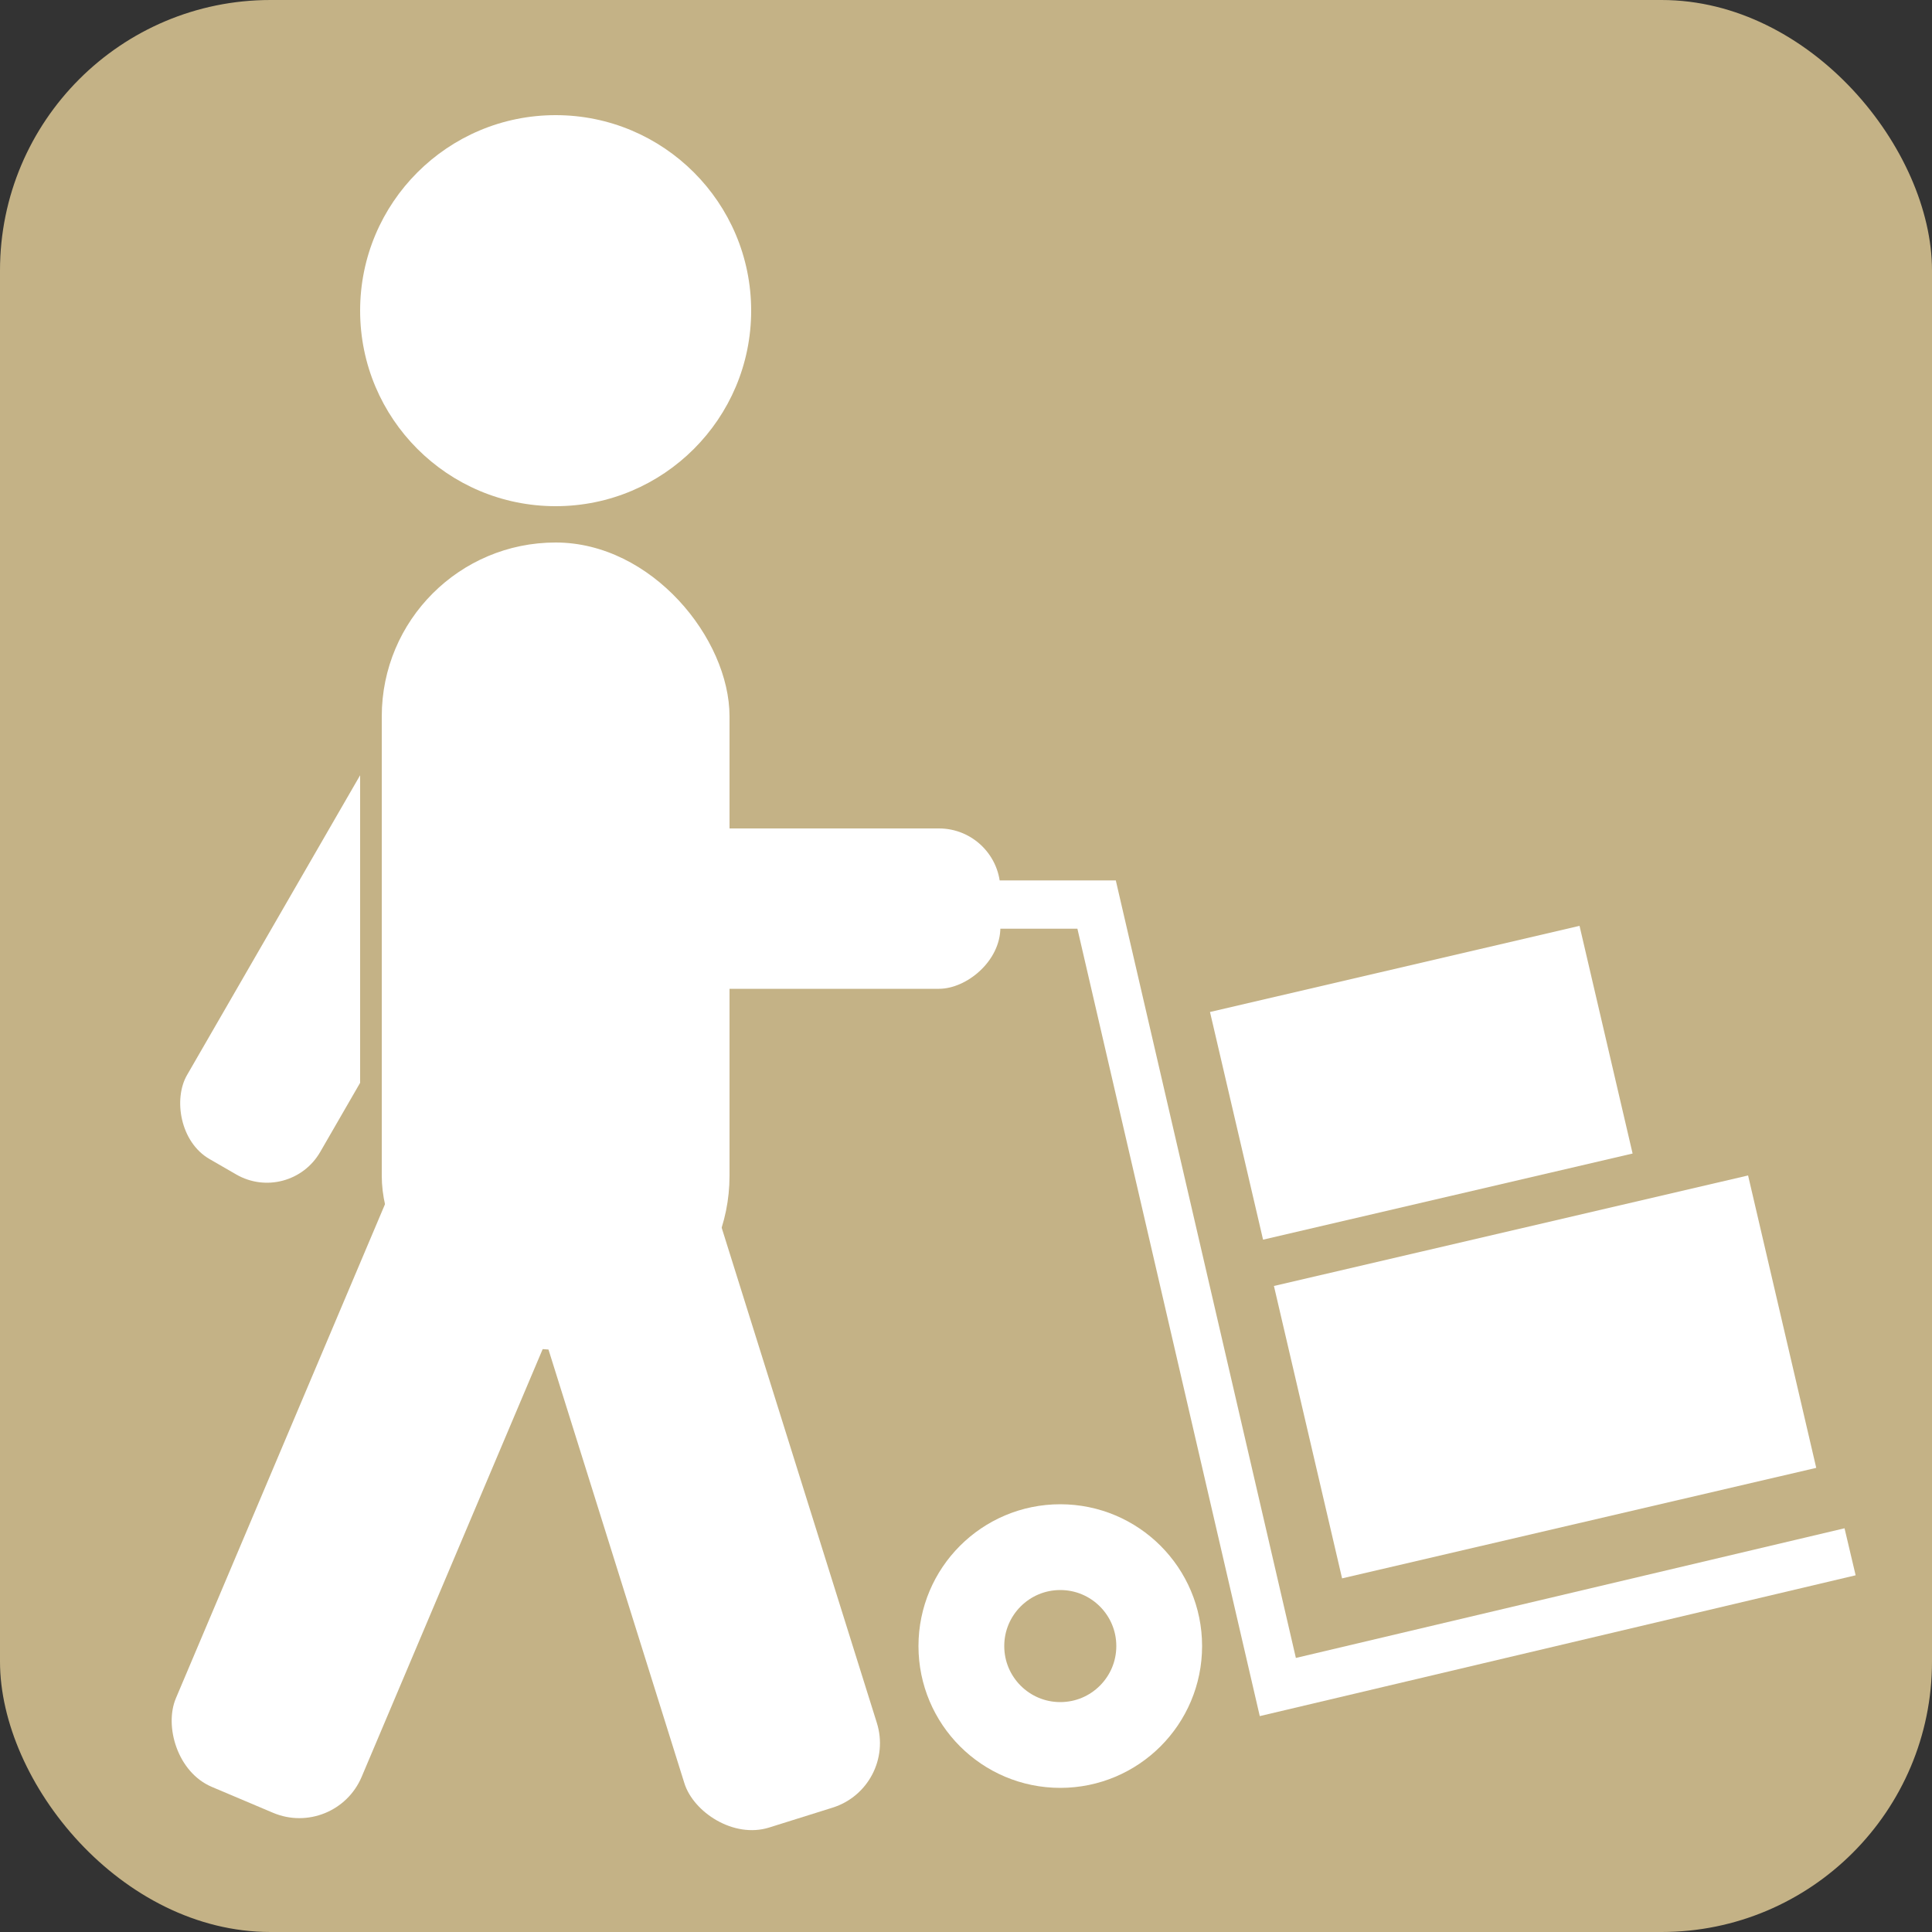
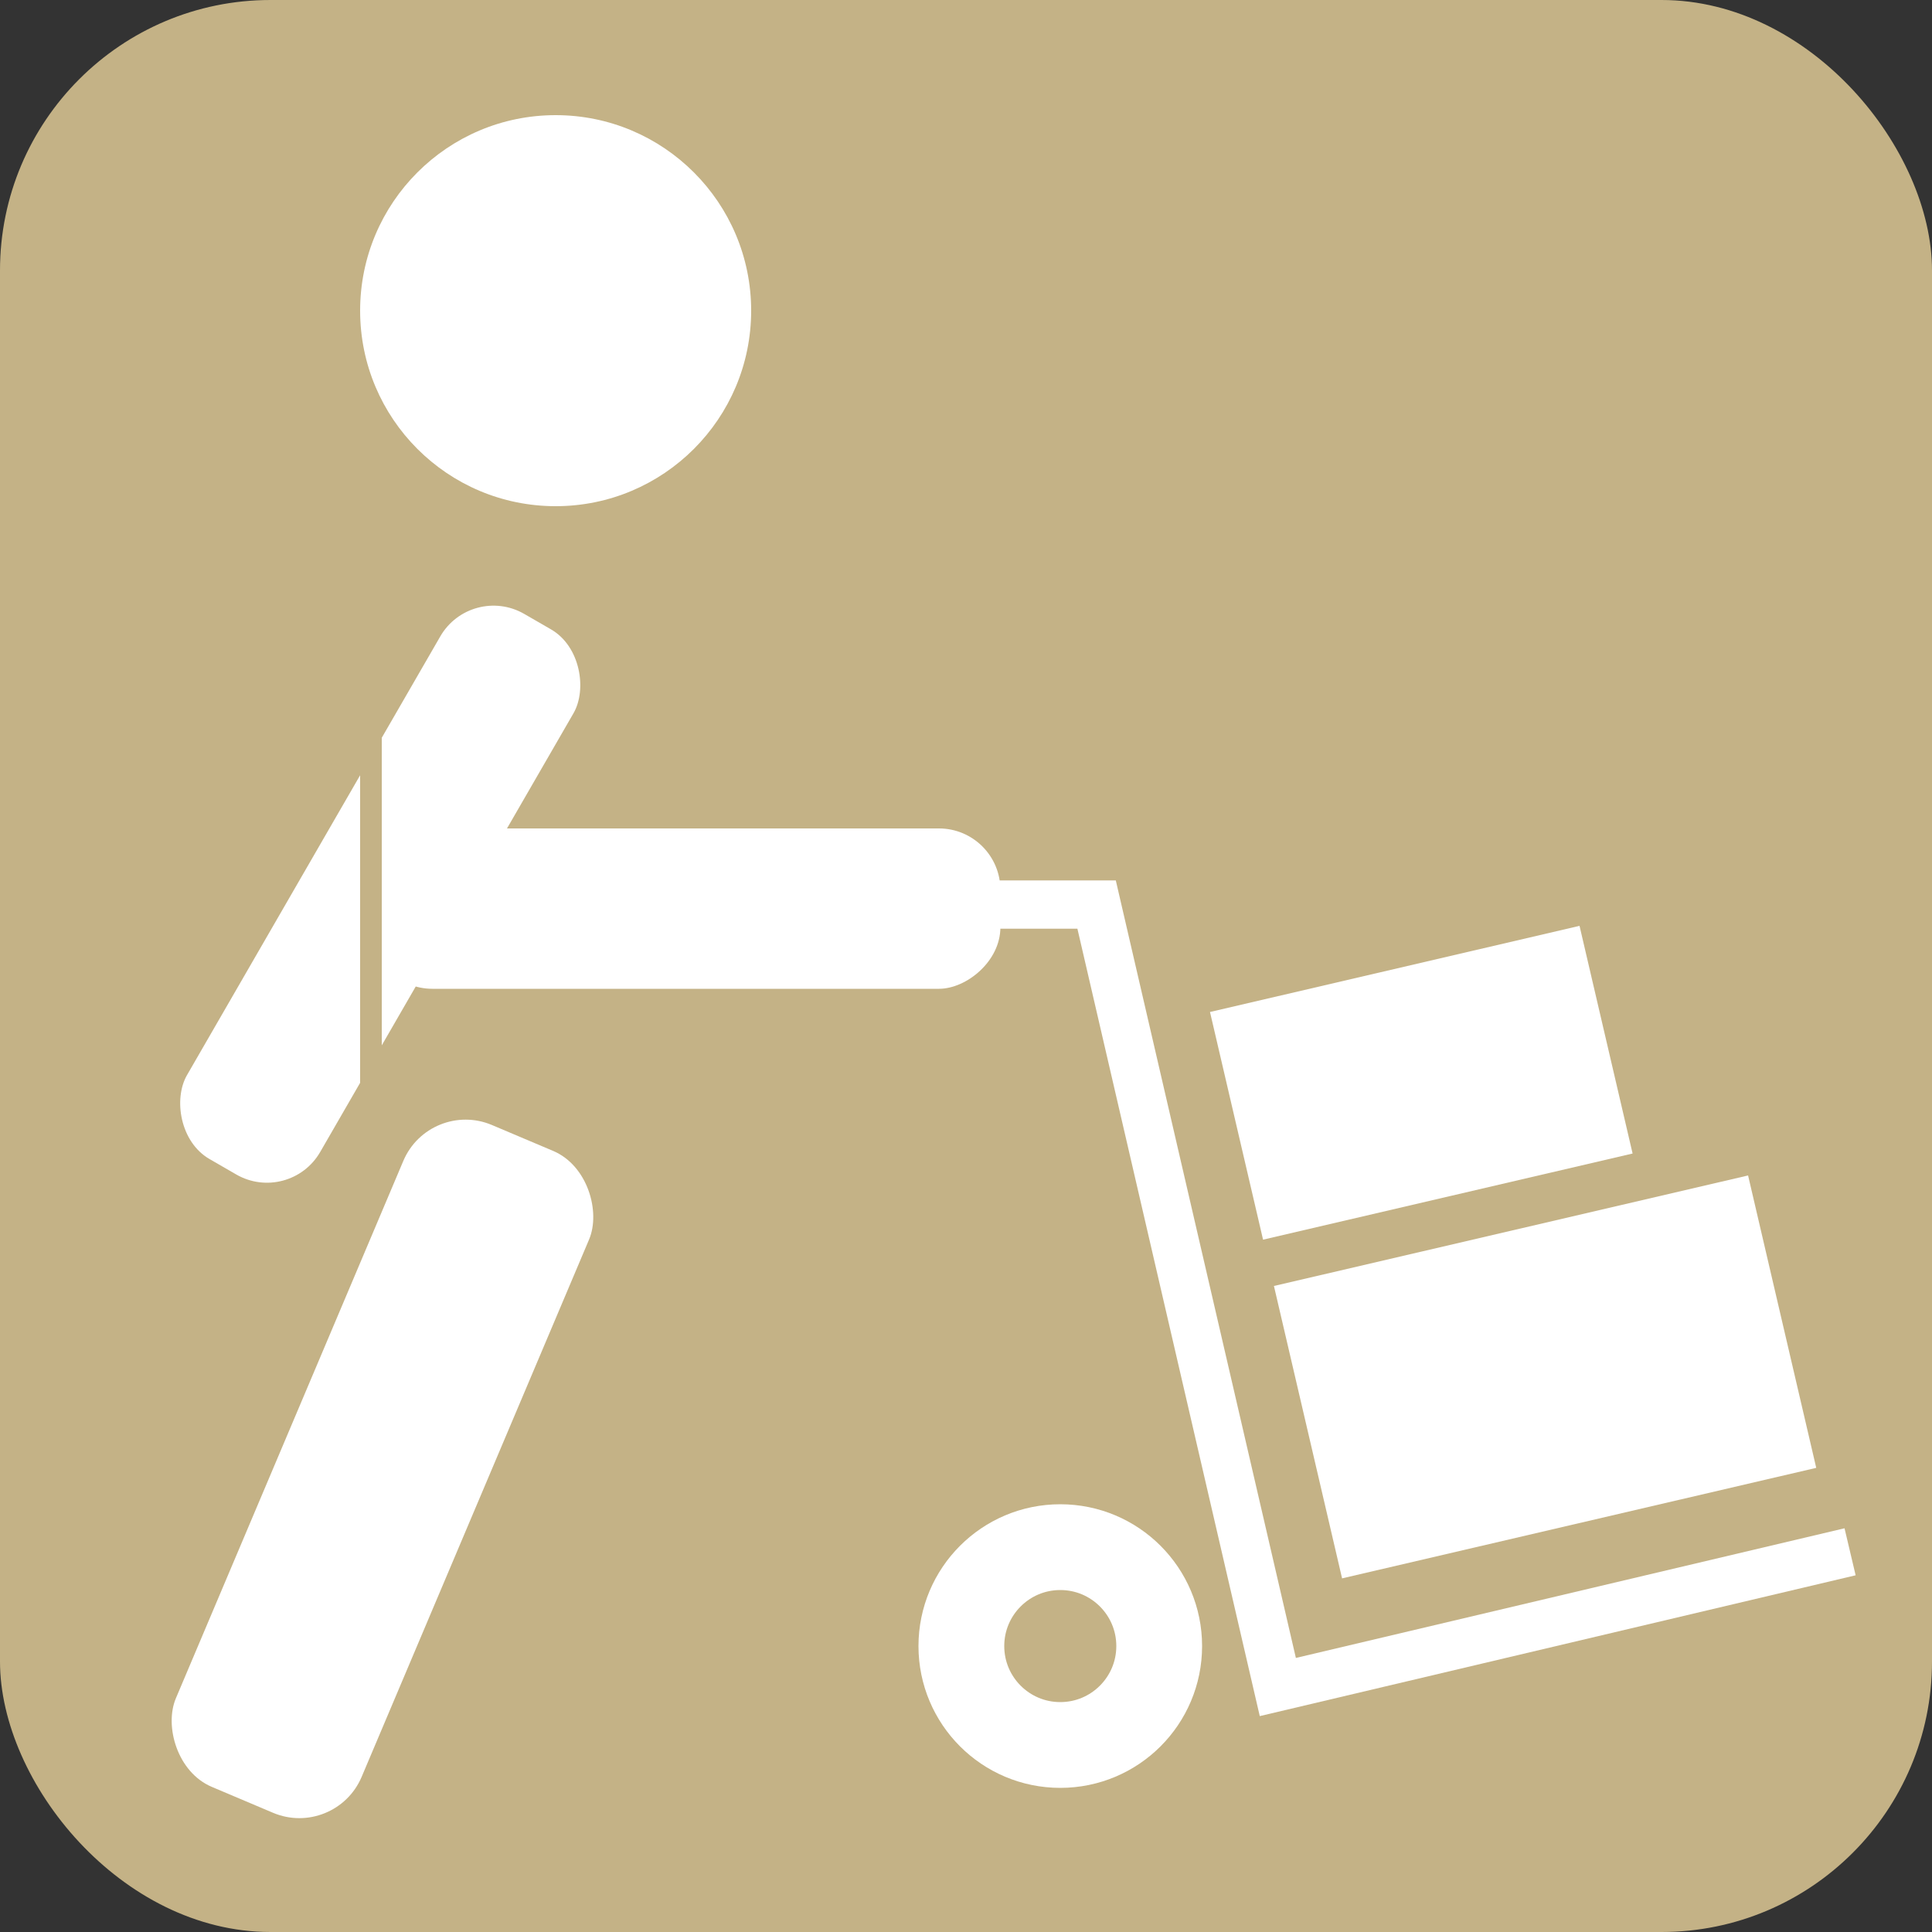
<svg xmlns="http://www.w3.org/2000/svg" id="Layer_1" data-name="Layer 1" viewBox="0 0 50 50">
  <rect x="0" y="0" width="50" height="50" fill="#333333" stroke="none" />
  <defs>
    <style>.cls-1{fill:#c4b286;}.cls-2{fill:#fff;}.cls-3,.cls-4{fill:none;stroke:#fff;stroke-miterlimit:10;}.cls-3{stroke-width:2.22px;}.cls-4{stroke-width:1.25px;}</style>
  </defs>
  <title>contact-deliveries</title>
  <rect class="cls-1" width="50" height="50" rx="7" ry="7" />
-   <rect class="cls-2" x="9.88" y="14.04" width="9" height="20.89" rx="4.5" ry="4.5" />
-   <rect class="cls-2" x="240.46" y="131.31" width="5.22" height="18.23" rx="1.75" ry="1.75" transform="translate(-255.94 -22.97) rotate(-17.4)" />
  <rect class="cls-2" x="232.34" y="130.81" width="5.22" height="18.6" rx="1.75" ry="1.75" transform="translate(-151.86 -182.59) rotate(22.94)" />
  <rect class="cls-2" x="232.92" y="117.09" width="3.98" height="16.29" rx="1.59" ry="1.59" transform="translate(-130.98 -202.77) rotate(30)" />
  <rect class="cls-2" x="240.73" y="117.46" width="4.15" height="16.29" rx="1.59" ry="1.59" transform="translate(143.35 -219.29) rotate(90)" />
  <circle class="cls-2" cx="14.38" cy="8.04" r="5.06" />
  <rect class="cls-2" x="256.94" y="127.06" width="9.82" height="6.05" transform="translate(-247.76 -39.23) rotate(-13.12)" />
  <rect class="cls-2" x="258.76" y="133.81" width="12.6" height="7.77" transform="translate(-249.41 -38.3) rotate(-13.12)" />
  <circle class="cls-3" cx="27.44" cy="42.6" r="2.56" />
  <polyline class="cls-4" points="25.13 23.41 28.38 23.41 33.07 43.66 47.88 40.16" />
  <rect class="cls-1" x="9.32" y="18.54" width="0.56" height="11.66" />
</svg>